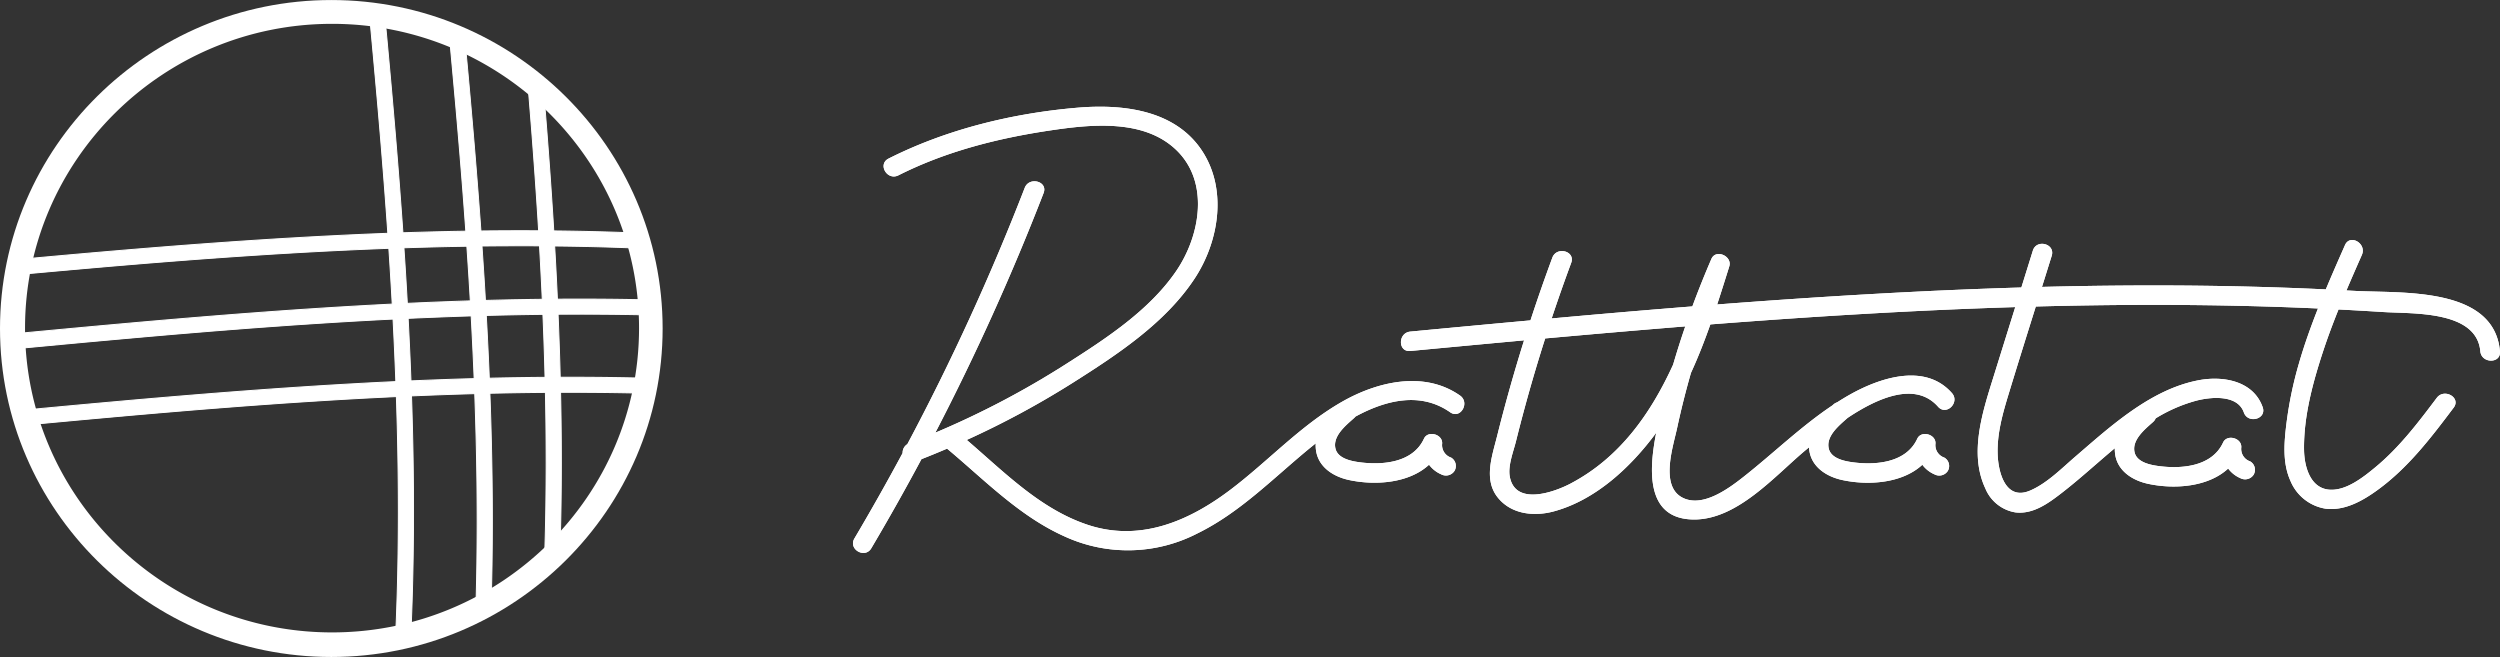
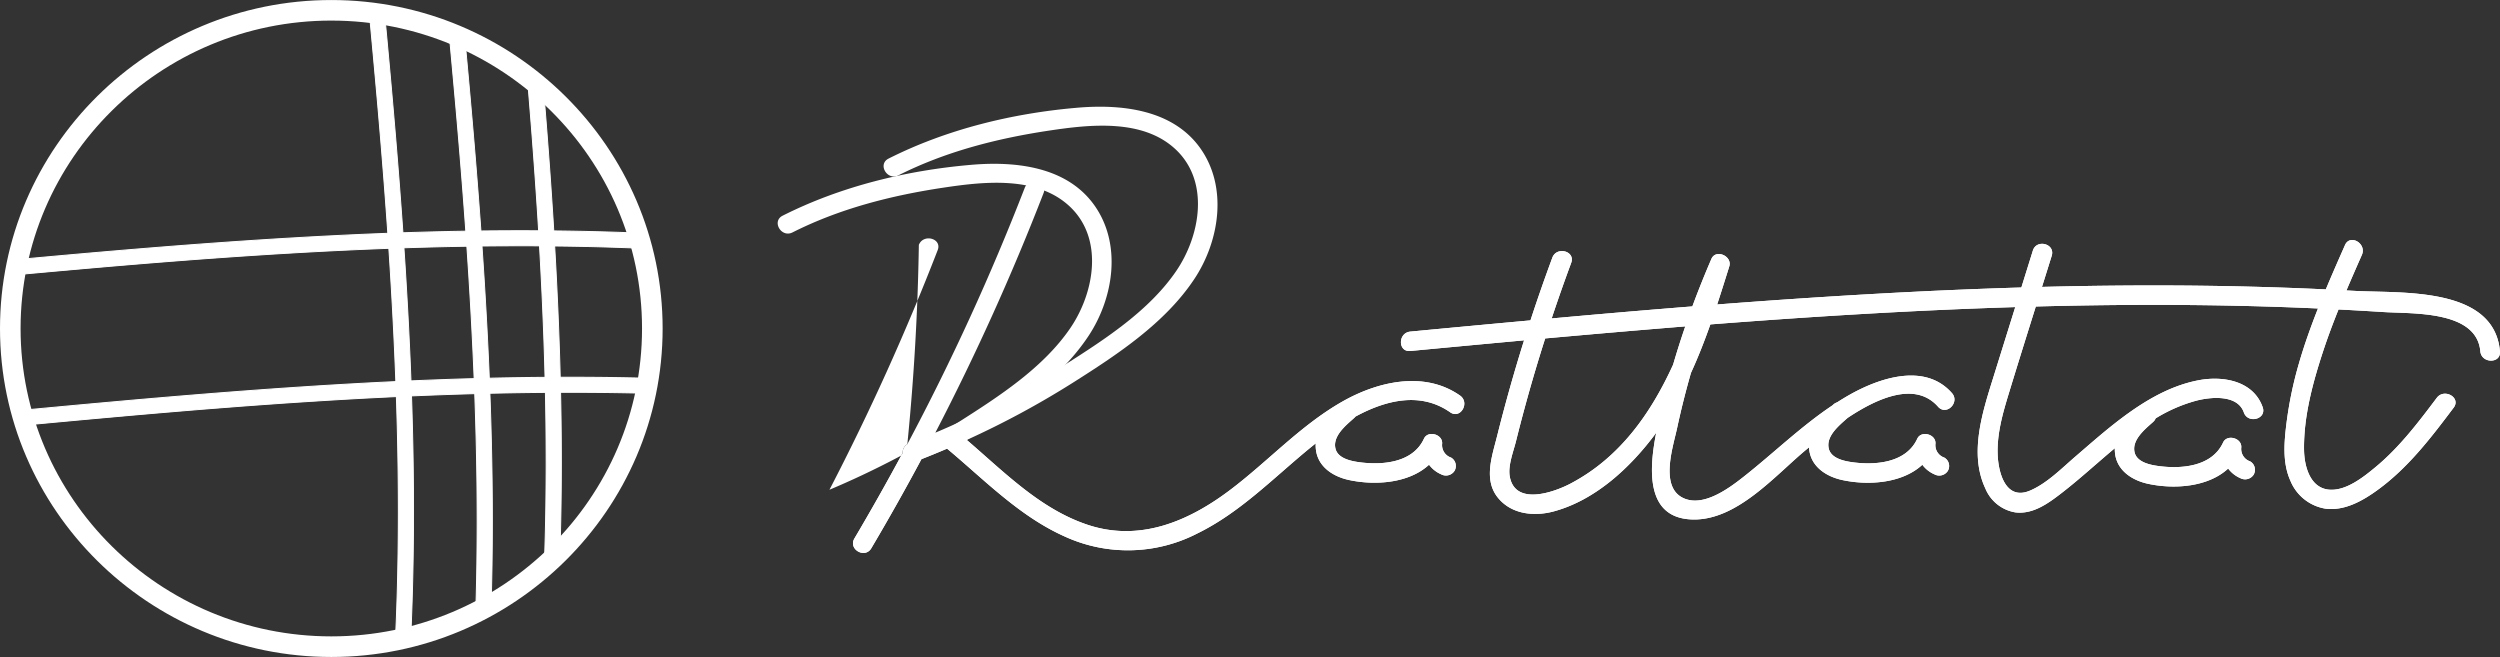
<svg xmlns="http://www.w3.org/2000/svg" viewBox="0 0 516.783 135.807" height="135.807" width="516.783">
  <rect x="0" y="0" width="516.783" height="135.807" fill="#333333" stroke="none" />
  <defs>
    <clipPath id="clip-path">
      <ellipse fill="#fff" ry="65.775" rx="66.36" cy="65.775" cx="66.36" id="Ellipse_7" />
    </clipPath>
  </defs>
  <g transform="translate(11305 7446)" id="Group_196">
    <g transform="translate(-11305 -7446)" id="Group_194">
      <g transform="translate(176.32 22.058)" id="Group_44">
        <path fill="#fff" transform="translate(-755.661 -426.98)" d="M881.143,486.687c-7.417-5.19-17.084-2.887-24.4,1.294-8.591,4.91-15.269,12.3-23.1,18.211-8.595,6.495-18.675,10.8-29.449,7.221-9.857-3.276-17.3-10.951-25.012-17.551a181.829,181.829,0,0,0,21.891-11.8c9.163-5.8,19.106-12.326,25.171-21.495,5.2-7.857,6.942-19,1.172-27.062-5.712-7.983-16.306-9.093-25.391-8.314-13.412,1.149-26.988,4.452-39.011,10.515-2.319,1.169-.276,4.626,2.039,3.459,9.76-4.922,20.4-7.631,31.184-9.251,8.419-1.265,19.312-2.469,26.089,3.855,7.171,6.691,5.108,17.941.129,25.212-5.6,8.182-14.664,14.039-22.916,19.3a180.663,180.663,0,0,1-26.85,14.081,498.239,498.239,0,0,0,22.38-49.548c.933-2.408-2.972-3.45-3.9-1.065A488.622,488.622,0,0,1,766.9,496.738a2.079,2.079,0,0,0-.976,1.838q-4.8,8.927-9.966,17.661c-1.318,2.228,2.173,4.246,3.489,2.021q5.384-9.1,10.366-18.419,2.666-1.051,5.3-2.177c7.769,6.485,15,14.025,24.411,18.2a31.312,31.312,0,0,0,27.267-.643c9.042-4.406,16.02-11.749,23.72-18,.264-.214.535-.431.809-.648a7.228,7.228,0,0,0,.077,1.575c.543,3.381,3.6,5.3,6.752,5.989,5.377,1.174,12.413.719,16.594-3.148a6.189,6.189,0,0,0,2.505,1.98,2.1,2.1,0,0,0,2.764-.719,2.006,2.006,0,0,0-.725-2.74,2.71,2.71,0,0,1-1.834-2.885c.143-1.925-2.937-2.809-3.765-1.011-2.31,5.019-8.692,5.529-13.553,4.831-1.72-.247-4.256-.828-4.732-2.782-.629-2.585,2.134-4.8,3.816-6.3a2.226,2.226,0,0,0,.3-.32c6.3-3.426,13.454-5.191,19.593-.894C881.232,491.636,883.252,488.164,881.143,486.687Z" id="Path_217" />
        <path fill="#fff" transform="translate(-921.904 -467.415)" d="M1262.358,517.984c-1.211-13.5-20.476-11.959-30.106-12.5-.544-.031-1.09-.055-1.634-.084,1.043-2.464,2.12-4.915,3.2-7.363,1.031-2.339-2.45-4.38-3.49-2.022-1.341,3.043-2.686,6.092-3.971,9.164-13.789-.653-27.6-.888-41.4-.795q-8.636.058-17.268.282,1.009-3.221,2.015-6.443c.77-2.468-3.13-3.524-3.9-1.065q-1.189,3.814-2.378,7.628c-20.986.624-41.951,1.9-62.884,3.51.865-2.625,1.689-5.258,2.507-7.876.662-2.118-2.778-3.657-3.693-1.543q-2.1,4.861-3.937,9.819-2.547.2-5.094.411-12,.982-23.993,2.078,1.925-5.783,4.043-11.5c.9-2.423-3.006-3.468-3.9-1.065q-2.386,6.44-4.522,12.964-12.423,1.136-24.842,2.321c-2.566.243-2.592,4.251,0,4.005q11.754-1.114,23.521-2.2-3.079,9.8-5.573,19.778c-1.012,4.071-2.823,8.957.09,12.657,2.778,3.529,7.523,4.033,11.625,2.922,8.646-2.342,15.939-9.147,21.173-16.26-1.393,7.131-2.422,17.671,7.5,17.932,9.16.241,17.043-9.058,23.43-14.369l.653-.543a7.392,7.392,0,0,0,.082.76c.543,3.381,3.6,5.3,6.751,5.99,5.378,1.174,12.413.719,16.594-3.148a6.187,6.187,0,0,0,2.506,1.98,2.1,2.1,0,0,0,2.764-.718,2.006,2.006,0,0,0-.724-2.74,2.711,2.711,0,0,1-1.834-2.885c.143-1.925-2.937-2.809-3.765-1.011-2.31,5.019-8.693,5.529-13.553,4.831-1.72-.247-4.257-.828-4.732-2.782-.629-2.585,2.133-4.8,3.815-6.3.018-.015.031-.032.048-.047,6.385-4.26,14.089-7.57,18.729-2.321,1.717,1.943,4.565-.9,2.857-2.832-5.583-6.318-14.978-3.131-21.193.387-.861.487-1.7,1-2.531,1.535a2.117,2.117,0,0,0-.767.446c-.074.066-.148.135-.222.2-6.549,4.377-12.236,9.939-18.413,14.8-3.089,2.428-8.528,6.448-12.663,4.205-4.547-2.466-1.834-10.529-1.024-14.3q1.241-5.771,2.875-11.447c1.5-3.263,2.808-6.618,4.007-10.012,20.987-1.633,42-2.93,63.026-3.581q-2.249,7.213-4.5,14.427c-2.226,7.144-5.1,15.788-1.688,23.043a8.138,8.138,0,0,0,6.229,4.97c3.623.427,6.752-1.853,9.451-3.935,3.824-2.95,7.377-6.242,11.088-9.335a7.266,7.266,0,0,0,.087,1.362c.542,3.381,3.6,5.3,6.751,5.989,5.378,1.174,12.412.719,16.594-3.148a6.191,6.191,0,0,0,2.506,1.981,2.1,2.1,0,0,0,2.764-.719,2.007,2.007,0,0,0-.725-2.74,2.709,2.709,0,0,1-1.833-2.885c.143-1.926-2.937-2.809-3.765-1.011-2.31,5.019-8.693,5.528-13.553,4.83-1.72-.247-4.256-.828-4.732-2.782-.63-2.585,2.133-4.8,3.815-6.3a1.948,1.948,0,0,0,.534-.747,31.925,31.925,0,0,1,8.354-3.644c3.04-.795,8.56-1.328,9.875,2.421.848,2.42,4.753,1.379,3.9-1.064-1.907-5.436-8.109-6.563-13.24-5.589-6.546,1.243-12.3,4.967-17.438,9-2.751,2.162-5.372,4.479-8.023,6.758-2.846,2.447-5.9,5.567-9.394,7.053-5,2.126-6.536-3.622-6.689-7.4-.175-4.3,1.035-8.536,2.278-12.615,1.836-6.024,3.719-12.035,5.605-18.044,15.719-.42,31.448-.469,47.185-.008q5.574.164,11.146.417c-1.451,3.67-2.783,7.385-3.887,11.175a79.848,79.848,0,0,0-2.615,12.456c-.493,3.955-.886,8.245.8,11.985a9.471,9.471,0,0,0,7.322,5.778c3.936.461,7.644-1.657,10.7-3.879,6.335-4.6,11.073-10.835,15.728-17.02,1.556-2.067-1.95-4.066-3.489-2.021-3.828,5.086-7.731,10.237-12.674,14.327-2.473,2.047-5.979,4.849-9.4,4.667-4.128-.22-5.316-4.869-5.369-8.2-.111-6.94,1.845-14.085,4.01-20.629.942-2.847,2-5.653,3.116-8.435q4.622.237,9.241.531c6.025.393,19.312-.385,20.075,8.131C1258.545,520.532,1262.589,520.555,1262.358,517.984Zm-192.049,27.3c-3.534,1.868-11.527,4.685-12.636-1.423-.408-2.246.742-5.112,1.289-7.306q.932-3.747,1.949-7.471,1.892-6.929,4.083-13.77,14.471-1.313,28.96-2.491-1.35,3.929-2.518,7.916C1086.82,530.823,1080.457,539.916,1070.309,545.28Z" id="Path_218" />
      </g>
      <g transform="translate(0 0)" id="Group_55">
        <g transform="translate(0 0)" id="Group_46">
          <g id="Group_45">
            <path fill="#fff" transform="translate(-320.583 -372.552)" d="M389.07,508.358c-37.764,0-68.487-30.461-68.487-67.9s30.723-67.9,68.487-67.9,68.488,30.461,68.488,67.9S426.835,508.358,389.07,508.358Zm0-131.551c-35.418,0-64.232,28.552-64.232,63.648S353.652,504.1,389.07,504.1,453.3,475.551,453.3,440.455,424.488,376.807,389.07,376.807Z" id="Path_219" />
          </g>
        </g>
        <g transform="translate(1.478 2.043)" id="Group_54">
          <g clip-path="url(#clip-path)" id="Group_53">
-             <path fill="#fff" transform="translate(-324.535 -376.749)" d="M391.694,508.9a66.814,66.814,0,0,1-47.342-19.437,65.95,65.95,0,0,1,0-93.85,67.374,67.374,0,0,1,94.684,0,65.949,65.949,0,0,1,0,93.85A66.812,66.812,0,0,1,391.694,508.9Zm0-129.266c-34.993,0-63.462,28.218-63.462,62.9s28.469,62.9,63.462,62.9,63.462-28.218,63.462-62.9S426.686,379.633,391.694,379.633Z" id="Path_220" />
            <g transform="translate(-14.876 45.551)" id="Group_47">
              <path fill="#fff" transform="translate(-287.673 -490.14)" d="M289.278,500.767c45.576-4.319,91.327-8.5,137.163-7.158q9.58.281,19.145.9c4.683.305,15.008-.3,15.6,6.319.177,1.979,3.319,2,3.14,0-.941-10.494-15.913-9.294-23.4-9.714-12.238-.686-24.5-.937-36.756-.855-24.554.166-49.078,1.668-73.542,3.671-13.795,1.129-27.575,2.421-41.354,3.727-1.994.189-2.014,3.3,0,3.113Z" id="Path_221" />
              <path fill="#fff" transform="translate(-287.524 -489.991)" d="M462.745,502.27a1.74,1.74,0,0,1-1.809-1.584c-.51-5.684-8.306-5.957-13.465-6.137-.742-.026-1.442-.05-2.041-.09-6.223-.406-12.663-.707-19.142-.9-47.077-1.379-94.929,3.156-137.149,7.158a1.4,1.4,0,0,1-1.324-.544,1.823,1.823,0,0,1-.115-1.774,1.7,1.7,0,0,1,1.42-1c13.93-1.32,27.575-2.6,41.355-3.726,28.827-2.36,52.2-3.527,73.55-3.671,12.752-.086,25.12.2,36.762.855.974.055,2.083.082,3.257.111,7.73.191,19.411.479,20.238,9.7a1.407,1.407,0,0,1-1.363,1.595C462.86,502.267,462.8,502.27,462.745,502.27ZM408.6,493.106q8.855,0,17.7.252c6.481.19,12.924.492,19.149.9.6.039,1.295.064,2.035.089,5.231.183,13.137.46,13.662,6.323a1.558,1.558,0,0,0,1.759,1.392,1.2,1.2,0,0,0,1.177-1.374c-.81-9.036-12.382-9.321-20.039-9.51-1.175-.029-2.286-.057-3.262-.111-11.639-.653-24-.941-36.75-.854-21.348.144-44.714,1.31-73.535,3.67-13.778,1.128-27.422,2.406-41.352,3.726a1.483,1.483,0,0,0-1.252.879,1.615,1.615,0,0,0,.1,1.572,1.163,1.163,0,0,0,1.137.46l.01.1-.01-.1C326.062,497.016,367.321,493.106,408.6,493.106Z" id="Path_222" />
            </g>
            <g transform="translate(-2.654 59.684)" id="Group_48">
-               <path fill="#fff" transform="translate(-317.83 -525.014)" d="M319.435,535.641c45.575-4.319,91.327-8.5,137.162-7.158q9.58.281,19.146.9c4.682.305,15.008-.3,15.6,6.319.177,1.98,3.32,2,3.14,0-.941-10.493-15.914-9.294-23.4-9.714-12.238-.687-24.5-.937-36.756-.855-24.554.166-49.078,1.668-73.543,3.671-13.794,1.129-27.575,2.421-41.353,3.727-1.994.189-2.014,3.3,0,3.113Z" id="Path_223" />
-               <path fill="#fff" transform="translate(-317.681 -524.865)" d="M492.9,537.144a1.741,1.741,0,0,1-1.809-1.585c-.509-5.683-8.306-5.957-13.465-6.137-.741-.026-1.442-.05-2.041-.09-6.222-.406-12.662-.707-19.142-.9-47.077-1.378-94.93,3.157-137.15,7.158a1.4,1.4,0,0,1-1.324-.544,1.821,1.821,0,0,1-.115-1.774,1.7,1.7,0,0,1,1.419-1c13.925-1.319,27.566-2.6,41.355-3.726,28.826-2.361,52.2-3.527,73.55-3.671,12.749-.087,25.12.2,36.763.855.974.055,2.083.082,3.257.111,7.73.191,19.411.479,20.237,9.7a1.407,1.407,0,0,1-1.363,1.6C493.018,537.141,492.96,537.144,492.9,537.144Zm-54.146-9.164q8.855,0,17.7.252c6.482.19,12.925.492,19.149.9.6.039,1.295.063,2.034.089,5.232.183,13.137.46,13.663,6.323a1.558,1.558,0,0,0,1.759,1.392,1.2,1.2,0,0,0,1.177-1.375c-.81-9.036-12.381-9.321-20.038-9.51-1.176-.029-2.286-.057-3.263-.111-11.638-.652-24-.94-36.75-.854-21.348.144-44.714,1.311-73.535,3.67-13.788,1.129-27.428,2.407-41.352,3.727a1.482,1.482,0,0,0-1.252.879,1.614,1.614,0,0,0,.1,1.572,1.167,1.167,0,0,0,1.137.459l.01.1-.01-.1C356.219,531.889,397.478,527.98,438.757,527.98Z" id="Path_224" />
-             </g>
+               </g>
            <g transform="translate(-4.691 75.836)" id="Group_49">
              <path fill="#fff" transform="translate(-312.804 -564.87)" d="M314.409,575.5c45.575-4.319,91.327-8.5,137.162-7.158q9.58.281,19.145.9c4.683.305,15.008-.3,15.6,6.319.178,1.98,3.32,2,3.14,0-.941-10.493-15.913-9.294-23.4-9.714-12.239-.686-24.5-.937-36.756-.855-24.554.166-49.078,1.668-73.543,3.67-13.795,1.13-27.575,2.421-41.353,3.727-1.994.189-2.014,3.3,0,3.113Z" id="Path_225" />
              <path fill="#fff" transform="translate(-312.655 -564.721)" d="M487.877,577a1.968,1.968,0,0,1-.821-.178,1.674,1.674,0,0,1-.988-1.405c-.51-5.683-8.306-5.957-13.465-6.137-.741-.026-1.442-.051-2.041-.089-6.222-.406-12.662-.708-19.142-.9-47.078-1.378-94.929,3.156-137.149,7.158a1.393,1.393,0,0,1-1.324-.544,1.822,1.822,0,0,1-.115-1.774,1.7,1.7,0,0,1,1.42-1c13.933-1.32,27.58-2.6,41.355-3.727,28.827-2.36,52.2-3.527,73.551-3.671,12.752-.086,25.121.2,36.762.855.974.055,2.083.082,3.256.111,7.73.191,19.411.479,20.238,9.7a1.378,1.378,0,0,1-.562,1.317A1.708,1.708,0,0,1,487.877,577Zm-54.146-9.163q8.855,0,17.695.252c6.482.19,12.925.492,19.149.9.6.039,1.295.063,2.035.089,5.231.183,13.137.46,13.662,6.323a1.461,1.461,0,0,0,.87,1.239,1.659,1.659,0,0,0,1.59-.088,1.161,1.161,0,0,0,.476-1.133c-.811-9.035-12.381-9.321-20.039-9.51-1.175-.029-2.286-.056-3.262-.111-11.638-.653-24-.94-36.75-.854-21.348.144-44.714,1.31-73.535,3.67-13.773,1.128-27.419,2.407-41.352,3.727a1.484,1.484,0,0,0-1.253.879,1.615,1.615,0,0,0,.1,1.572,1.164,1.164,0,0,0,1.137.459l.01.1-.01-.1C351.193,571.746,392.452,567.836,433.731,567.836Z" id="Path_226" />
            </g>
            <g transform="translate(102.279 -26.493)" id="Group_50">
              <path fill="#fff" transform="translate(-576.76 -312.372)" d="M578.427,313.964c4.357,45.174,8.576,90.522,7.222,135.954q-.283,9.5-.905,18.977c-.308,4.642.3,14.876-6.376,15.464-2,.176-2.016,3.29,0,3.113,10.587-.933,9.377-15.773,9.8-23.192.693-12.13.946-24.283.863-36.432-.167-24.338-1.682-48.646-3.7-72.9-1.14-13.673-2.442-27.332-3.76-40.989-.191-1.977-3.333-2-3.14,0Z" id="Path_227" />
              <path fill="#fff" transform="translate(-576.609 -312.221)" d="M578.053,487.431a1.4,1.4,0,0,1-1.436-1.359,1.751,1.751,0,0,1,1.591-1.964c5.735-.5,6.01-8.233,6.192-13.347.026-.735.051-1.428.09-2.023.409-6.164.714-12.547.905-18.973,1.391-46.66-3.184-94.093-7.221-135.942a1.4,1.4,0,0,1,1.341-1.593,1.767,1.767,0,0,1,2,1.573c1.332,13.808,2.621,27.333,3.76,40.991,2.381,28.578,3.558,51.743,3.7,72.9.087,12.632-.2,24.892-.862,36.439-.056.965-.083,2.064-.112,3.227-.193,7.662-.484,19.24-9.782,20.059C578.167,487.428,578.109,487.431,578.053,487.431Zm.325-173.627c4.037,41.855,8.613,89.294,7.223,135.967-.192,6.428-.5,12.814-.906,18.981-.039.591-.064,1.283-.09,2.016-.184,5.185-.463,13.021-6.378,13.542a1.551,1.551,0,0,0-1.405,1.743,1.208,1.208,0,0,0,1.387,1.167c9.116-.8,9.4-12.272,9.595-19.862.029-1.166.057-2.266.112-3.234.659-11.543.949-23.8.862-36.426-.145-21.154-1.322-44.315-3.7-72.888-1.138-13.656-2.428-27.181-3.76-40.988a1.568,1.568,0,0,0-1.781-1.39,1.191,1.191,0,0,0-1.156,1.371Z" id="Path_228" />
            </g>
            <g transform="translate(88.021 -14.378)" id="Group_51">
              <path fill="#fff" transform="translate(-541.576 -342.264)" d="M543.243,343.856c4.357,45.174,8.576,90.522,7.222,135.954q-.283,9.5-.905,18.977c-.308,4.641.3,14.876-6.376,15.464-2,.176-2.016,3.29,0,3.113,10.587-.933,9.377-15.773,9.8-23.192.693-12.13.946-24.284.862-36.432-.167-24.338-1.682-48.646-3.7-72.9-1.14-13.673-2.442-27.332-3.76-40.989-.19-1.977-3.333-2-3.14,0Z" id="Path_229" />
              <path fill="#fff" transform="translate(-541.425 -342.114)" d="M542.869,517.324a1.4,1.4,0,0,1-1.436-1.359A1.751,1.751,0,0,1,543.024,514c5.734-.505,6.01-8.233,6.192-13.347.026-.734.051-1.428.09-2.022.409-6.168.714-12.551.9-18.973,1.391-46.66-3.184-94.092-7.221-135.941a1.4,1.4,0,0,1,1.341-1.593,1.768,1.768,0,0,1,2,1.573c1.332,13.807,2.621,27.331,3.76,40.99,2.381,28.578,3.558,51.743,3.7,72.9.087,12.632-.2,24.892-.862,36.439-.056.965-.083,2.064-.112,3.228-.192,7.661-.483,19.24-9.782,20.059C542.983,517.321,542.925,517.324,542.869,517.324Zm.325-173.627c4.037,41.855,8.613,89.294,7.222,135.967-.191,6.425-.5,12.81-.906,18.981-.039.591-.064,1.283-.09,2.016-.185,5.185-.464,13.022-6.378,13.543a1.551,1.551,0,0,0-1.4,1.743,1.207,1.207,0,0,0,1.387,1.167c9.116-.8,9.4-12.272,9.595-19.862.03-1.166.057-2.266.112-3.234.659-11.543.949-23.8.862-36.426-.145-21.155-1.322-44.315-3.7-72.887-1.138-13.657-2.428-27.182-3.76-40.988a1.57,1.57,0,0,0-1.781-1.39,1.192,1.192,0,0,0-1.156,1.371Z" id="Path_230" />
            </g>
            <g transform="translate(71.725 -16.397)" id="Group_52">
              <path fill="#fff" transform="translate(-501.366 -337.282)" d="M503.033,338.874c4.357,45.174,8.575,90.522,7.222,135.954q-.283,9.5-.905,18.977c-.308,4.641.3,14.876-6.376,15.464-2,.176-2.016,3.29,0,3.113,10.587-.933,9.377-15.773,9.8-23.192.693-12.13.945-24.283.862-36.432-.167-24.338-1.682-48.646-3.7-72.895-1.14-13.673-2.443-27.332-3.76-40.989-.191-1.977-3.333-2-3.141,0Z" id="Path_231" />
              <path fill="#fff" transform="translate(-501.215 -337.133)" d="M502.659,512.342a1.4,1.4,0,0,1-1.436-1.359,1.751,1.751,0,0,1,1.591-1.964c5.735-.505,6.01-8.233,6.192-13.347.026-.735.051-1.429.09-2.023.409-6.164.714-12.547.905-18.973,1.39-46.666-3.185-94.1-7.221-135.941a1.394,1.394,0,0,1,1.34-1.593,1.768,1.768,0,0,1,2,1.573c1.332,13.809,2.622,27.335,3.76,40.991,2.381,28.578,3.558,51.743,3.7,72.9.087,12.632-.2,24.892-.862,36.439-.055.965-.083,2.064-.112,3.228-.192,7.662-.483,19.24-9.781,20.059C502.773,512.339,502.715,512.342,502.659,512.342Zm.325-173.627c4.037,41.852,8.613,89.288,7.222,135.967-.191,6.428-.5,12.814-.906,18.98-.039.591-.064,1.284-.09,2.016-.184,5.185-.463,13.022-6.378,13.543a1.551,1.551,0,0,0-1.405,1.743,1.211,1.211,0,0,0,1.387,1.167c9.116-.8,9.4-12.272,9.595-19.862.029-1.166.057-2.266.112-3.234.659-11.543.949-23.8.862-36.426-.145-21.154-1.322-44.315-3.7-72.887-1.139-13.655-2.428-27.18-3.76-40.988a1.568,1.568,0,0,0-1.78-1.39,1.191,1.191,0,0,0-1.156,1.371Z" id="Path_232" />
            </g>
          </g>
        </g>
      </g>
    </g>
    <g transform="translate(-11128.68 -7423.942)" id="Group_195">
      <g transform="translate(0 0)" id="Group_44-2">
-         <path fill="#fff" transform="translate(-755.661 -426.98)" d="M881.143,486.687c-7.417-5.19-17.084-2.887-24.4,1.294-8.591,4.91-15.269,12.3-23.1,18.211-8.595,6.495-18.675,10.8-29.449,7.221-9.857-3.276-17.3-10.951-25.012-17.551a181.829,181.829,0,0,0,21.891-11.8c9.163-5.8,19.106-12.326,25.171-21.495,5.2-7.857,6.942-19,1.172-27.062-5.712-7.983-16.306-9.093-25.391-8.314-13.412,1.149-26.988,4.452-39.011,10.515-2.319,1.169-.276,4.626,2.039,3.459,9.76-4.922,20.4-7.631,31.184-9.251,8.419-1.265,19.312-2.469,26.089,3.855,7.171,6.691,5.108,17.941.129,25.212-5.6,8.182-14.664,14.039-22.916,19.3a180.663,180.663,0,0,1-26.85,14.081,498.239,498.239,0,0,0,22.38-49.548c.933-2.408-2.972-3.45-3.9-1.065A488.622,488.622,0,0,1,766.9,496.738a2.079,2.079,0,0,0-.976,1.838q-4.8,8.927-9.966,17.661c-1.318,2.228,2.173,4.246,3.489,2.021q5.384-9.1,10.366-18.419,2.666-1.051,5.3-2.177c7.769,6.485,15,14.025,24.411,18.2a31.312,31.312,0,0,0,27.267-.643c9.042-4.406,16.02-11.749,23.72-18,.264-.214.535-.431.809-.648a7.228,7.228,0,0,0,.077,1.575c.543,3.381,3.6,5.3,6.752,5.989,5.377,1.174,12.413.719,16.594-3.148a6.189,6.189,0,0,0,2.505,1.98,2.1,2.1,0,0,0,2.764-.719,2.006,2.006,0,0,0-.725-2.74,2.71,2.71,0,0,1-1.834-2.885c.143-1.925-2.937-2.809-3.765-1.011-2.31,5.019-8.692,5.529-13.553,4.831-1.72-.247-4.256-.828-4.732-2.782-.629-2.585,2.134-4.8,3.816-6.3a2.226,2.226,0,0,0,.3-.32c6.3-3.426,13.454-5.191,19.593-.894C881.232,491.636,883.252,488.164,881.143,486.687Z" id="Path_217-2" />
+         <path fill="#fff" transform="translate(-755.661 -426.98)" d="M881.143,486.687c-7.417-5.19-17.084-2.887-24.4,1.294-8.591,4.91-15.269,12.3-23.1,18.211-8.595,6.495-18.675,10.8-29.449,7.221-9.857-3.276-17.3-10.951-25.012-17.551c9.163-5.8,19.106-12.326,25.171-21.495,5.2-7.857,6.942-19,1.172-27.062-5.712-7.983-16.306-9.093-25.391-8.314-13.412,1.149-26.988,4.452-39.011,10.515-2.319,1.169-.276,4.626,2.039,3.459,9.76-4.922,20.4-7.631,31.184-9.251,8.419-1.265,19.312-2.469,26.089,3.855,7.171,6.691,5.108,17.941.129,25.212-5.6,8.182-14.664,14.039-22.916,19.3a180.663,180.663,0,0,1-26.85,14.081,498.239,498.239,0,0,0,22.38-49.548c.933-2.408-2.972-3.45-3.9-1.065A488.622,488.622,0,0,1,766.9,496.738a2.079,2.079,0,0,0-.976,1.838q-4.8,8.927-9.966,17.661c-1.318,2.228,2.173,4.246,3.489,2.021q5.384-9.1,10.366-18.419,2.666-1.051,5.3-2.177c7.769,6.485,15,14.025,24.411,18.2a31.312,31.312,0,0,0,27.267-.643c9.042-4.406,16.02-11.749,23.72-18,.264-.214.535-.431.809-.648a7.228,7.228,0,0,0,.077,1.575c.543,3.381,3.6,5.3,6.752,5.989,5.377,1.174,12.413.719,16.594-3.148a6.189,6.189,0,0,0,2.505,1.98,2.1,2.1,0,0,0,2.764-.719,2.006,2.006,0,0,0-.725-2.74,2.71,2.71,0,0,1-1.834-2.885c.143-1.925-2.937-2.809-3.765-1.011-2.31,5.019-8.692,5.529-13.553,4.831-1.72-.247-4.256-.828-4.732-2.782-.629-2.585,2.134-4.8,3.816-6.3a2.226,2.226,0,0,0,.3-.32c6.3-3.426,13.454-5.191,19.593-.894C881.232,491.636,883.252,488.164,881.143,486.687Z" id="Path_217-2" />
        <path fill="#fff" transform="translate(-921.904 -467.415)" d="M1262.358,517.984c-1.211-13.5-20.476-11.959-30.106-12.5-.544-.031-1.09-.055-1.634-.084,1.043-2.464,2.12-4.915,3.2-7.363,1.031-2.339-2.45-4.38-3.49-2.022-1.341,3.043-2.686,6.092-3.971,9.164-13.789-.653-27.6-.888-41.4-.795q-8.636.058-17.268.282,1.009-3.221,2.015-6.443c.77-2.468-3.13-3.524-3.9-1.065q-1.189,3.814-2.378,7.628c-20.986.624-41.951,1.9-62.884,3.51.865-2.625,1.689-5.258,2.507-7.876.662-2.118-2.778-3.657-3.693-1.543q-2.1,4.861-3.937,9.819-2.547.2-5.094.411-12,.982-23.993,2.078,1.925-5.783,4.043-11.5c.9-2.423-3.006-3.468-3.9-1.065q-2.386,6.44-4.522,12.964-12.423,1.136-24.842,2.321c-2.566.243-2.592,4.251,0,4.005q11.754-1.114,23.521-2.2-3.079,9.8-5.573,19.778c-1.012,4.071-2.823,8.957.09,12.657,2.778,3.529,7.523,4.033,11.625,2.922,8.646-2.342,15.939-9.147,21.173-16.26-1.393,7.131-2.422,17.671,7.5,17.932,9.16.241,17.043-9.058,23.43-14.369l.653-.543a7.392,7.392,0,0,0,.082.76c.543,3.381,3.6,5.3,6.751,5.99,5.378,1.174,12.413.719,16.594-3.148a6.187,6.187,0,0,0,2.506,1.98,2.1,2.1,0,0,0,2.764-.718,2.006,2.006,0,0,0-.724-2.74,2.711,2.711,0,0,1-1.834-2.885c.143-1.925-2.937-2.809-3.765-1.011-2.31,5.019-8.693,5.529-13.553,4.831-1.72-.247-4.257-.828-4.732-2.782-.629-2.585,2.133-4.8,3.815-6.3.018-.015.031-.032.048-.047,6.385-4.26,14.089-7.57,18.729-2.321,1.717,1.943,4.565-.9,2.857-2.832-5.583-6.318-14.978-3.131-21.193.387-.861.487-1.7,1-2.531,1.535a2.117,2.117,0,0,0-.767.446c-.074.066-.148.135-.222.2-6.549,4.377-12.236,9.939-18.413,14.8-3.089,2.428-8.528,6.448-12.663,4.205-4.547-2.466-1.834-10.529-1.024-14.3q1.241-5.771,2.875-11.447c1.5-3.263,2.808-6.618,4.007-10.012,20.987-1.633,42-2.93,63.026-3.581q-2.249,7.213-4.5,14.427c-2.226,7.144-5.1,15.788-1.688,23.043a8.138,8.138,0,0,0,6.229,4.97c3.623.427,6.752-1.853,9.451-3.935,3.824-2.95,7.377-6.242,11.088-9.335a7.266,7.266,0,0,0,.087,1.362c.542,3.381,3.6,5.3,6.751,5.989,5.378,1.174,12.412.719,16.594-3.148a6.191,6.191,0,0,0,2.506,1.981,2.1,2.1,0,0,0,2.764-.719,2.007,2.007,0,0,0-.725-2.74,2.709,2.709,0,0,1-1.833-2.885c.143-1.926-2.937-2.809-3.765-1.011-2.31,5.019-8.693,5.528-13.553,4.83-1.72-.247-4.256-.828-4.732-2.782-.63-2.585,2.133-4.8,3.815-6.3a1.948,1.948,0,0,0,.534-.747,31.925,31.925,0,0,1,8.354-3.644c3.04-.795,8.56-1.328,9.875,2.421.848,2.42,4.753,1.379,3.9-1.064-1.907-5.436-8.109-6.563-13.24-5.589-6.546,1.243-12.3,4.967-17.438,9-2.751,2.162-5.372,4.479-8.023,6.758-2.846,2.447-5.9,5.567-9.394,7.053-5,2.126-6.536-3.622-6.689-7.4-.175-4.3,1.035-8.536,2.278-12.615,1.836-6.024,3.719-12.035,5.605-18.044,15.719-.42,31.448-.469,47.185-.008q5.574.164,11.146.417c-1.451,3.67-2.783,7.385-3.887,11.175a79.848,79.848,0,0,0-2.615,12.456c-.493,3.955-.886,8.245.8,11.985a9.471,9.471,0,0,0,7.322,5.778c3.936.461,7.644-1.657,10.7-3.879,6.335-4.6,11.073-10.835,15.728-17.02,1.556-2.067-1.95-4.066-3.489-2.021-3.828,5.086-7.731,10.237-12.674,14.327-2.473,2.047-5.979,4.849-9.4,4.667-4.128-.22-5.316-4.869-5.369-8.2-.111-6.94,1.845-14.085,4.01-20.629.942-2.847,2-5.653,3.116-8.435q4.622.237,9.241.531c6.025.393,19.312-.385,20.075,8.131C1258.545,520.532,1262.589,520.555,1262.358,517.984Zm-192.049,27.3c-3.534,1.868-11.527,4.685-12.636-1.423-.408-2.246.742-5.112,1.289-7.306q.932-3.747,1.949-7.471,1.892-6.929,4.083-13.77,14.471-1.313,28.96-2.491-1.35,3.929-2.518,7.916C1086.82,530.823,1080.457,539.916,1070.309,545.28Z" id="Path_218-2" />
      </g>
    </g>
  </g>
</svg>